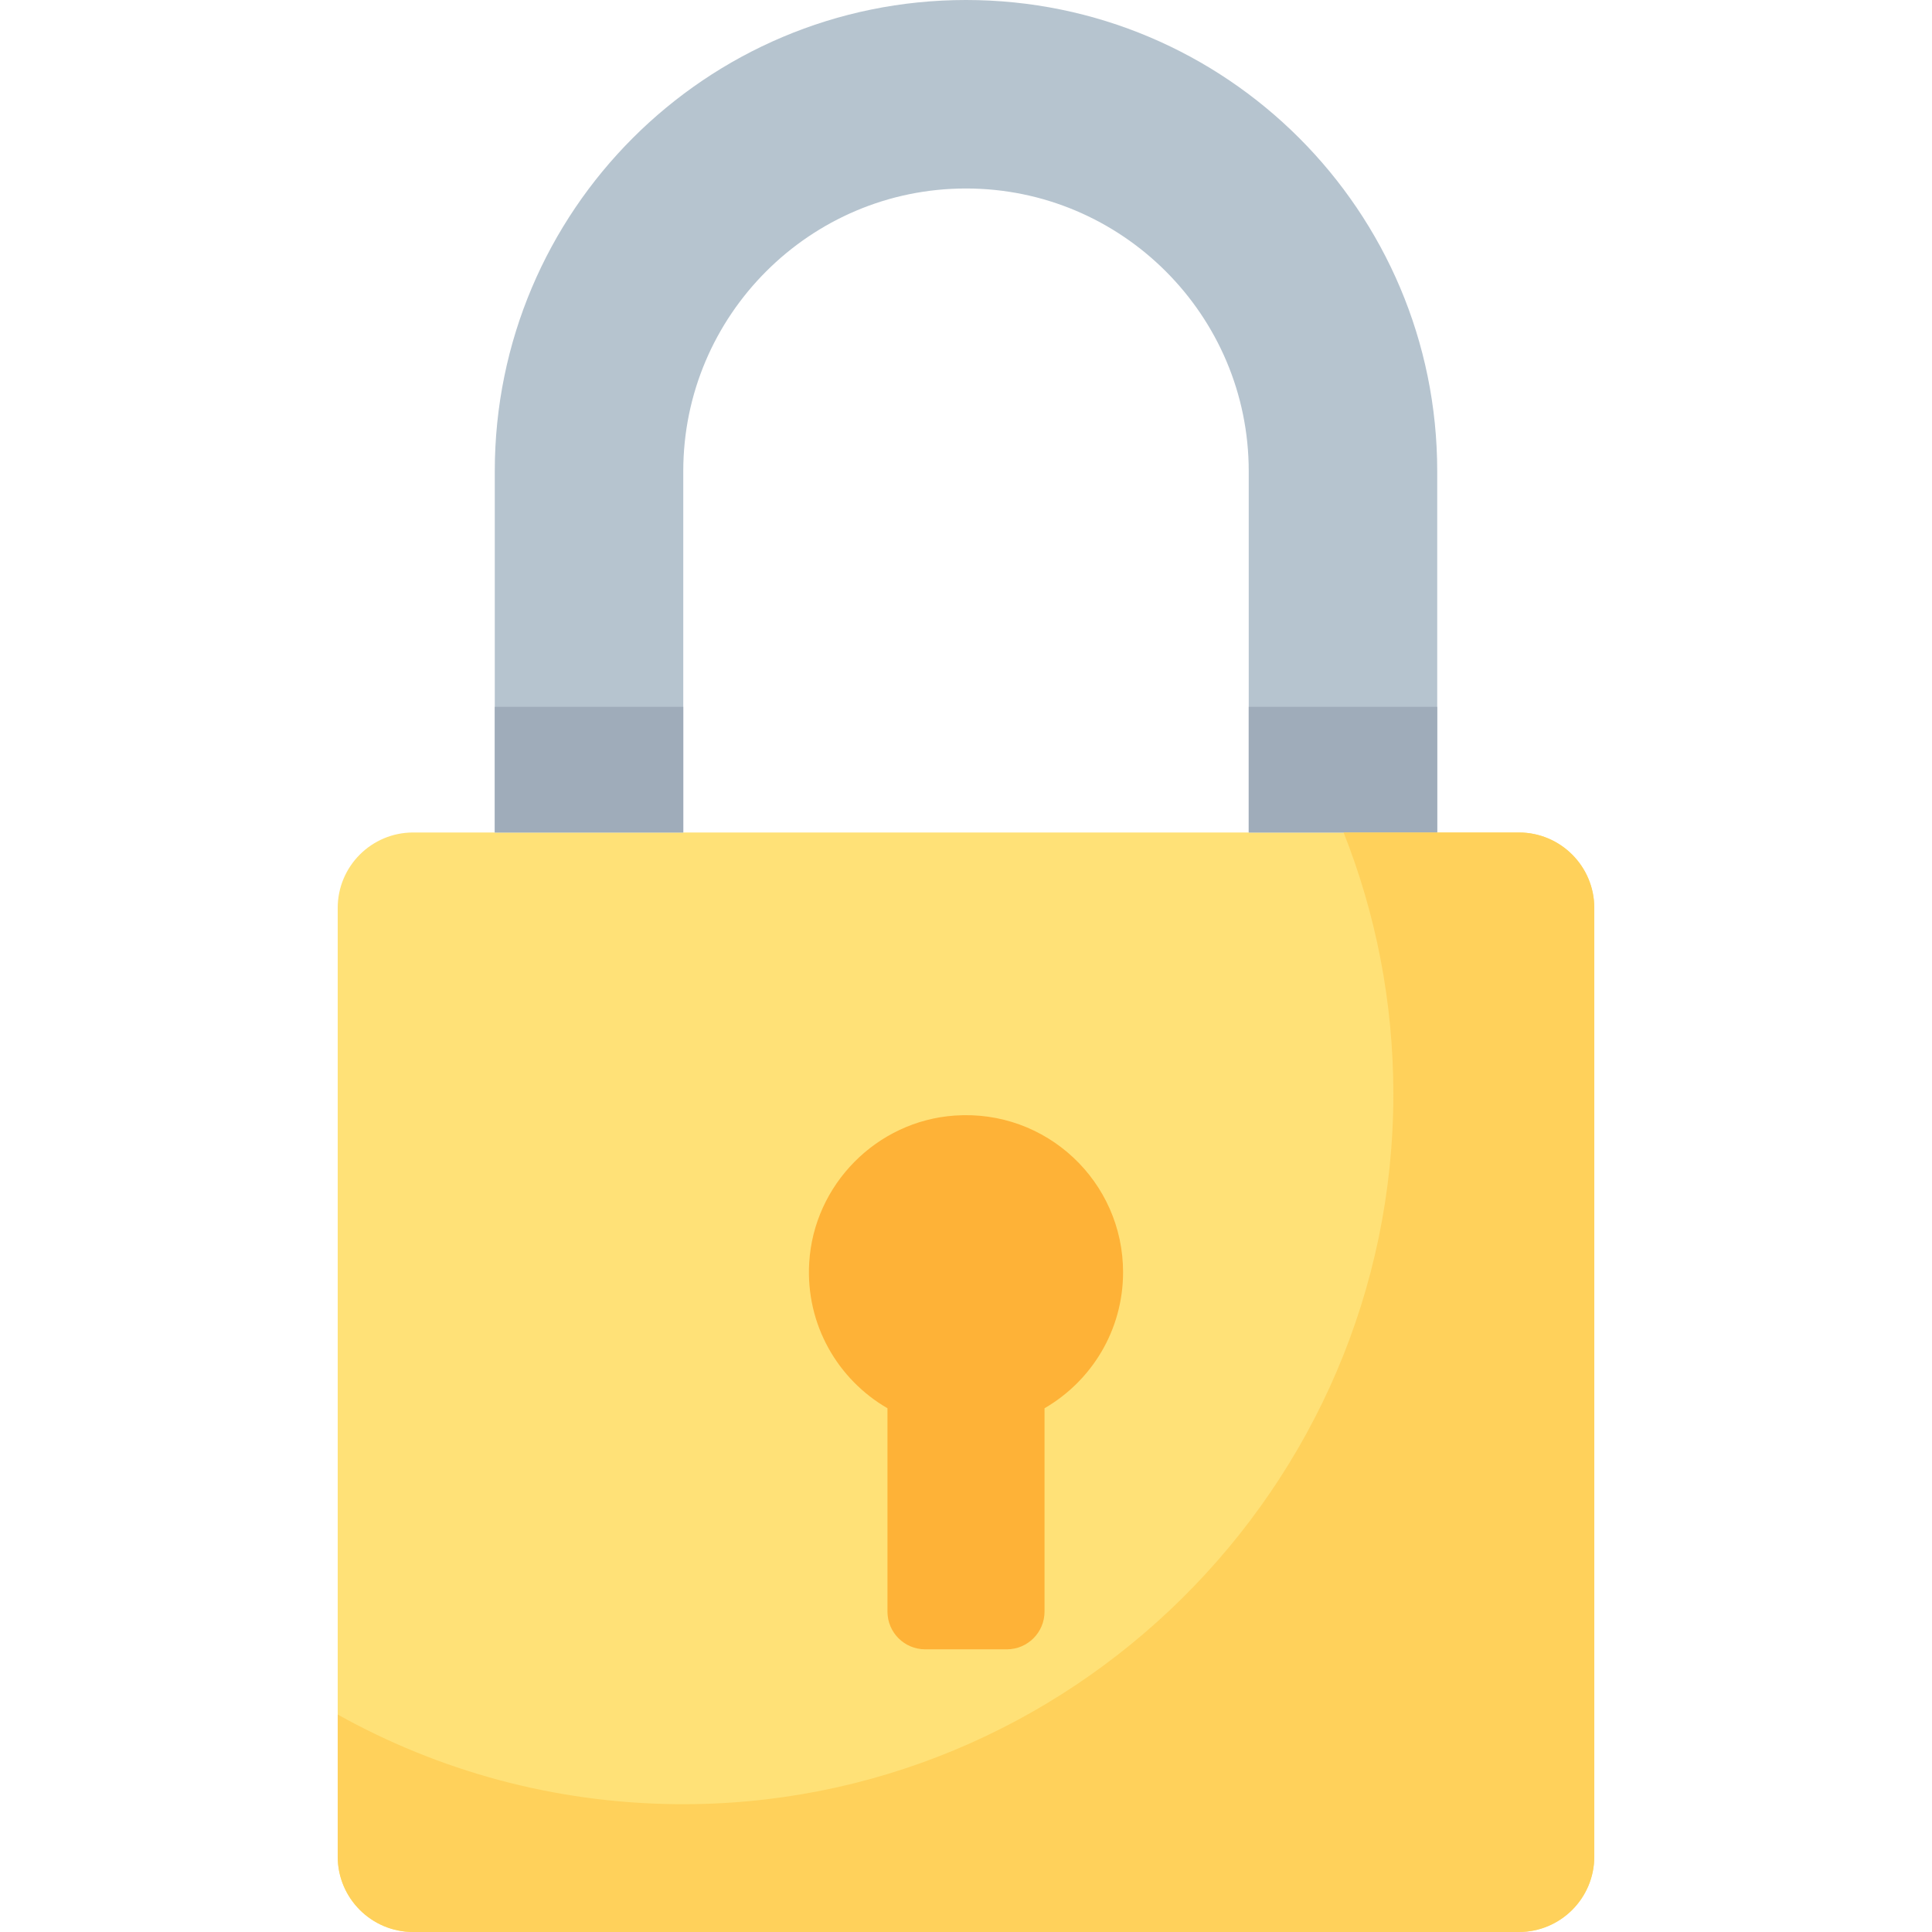
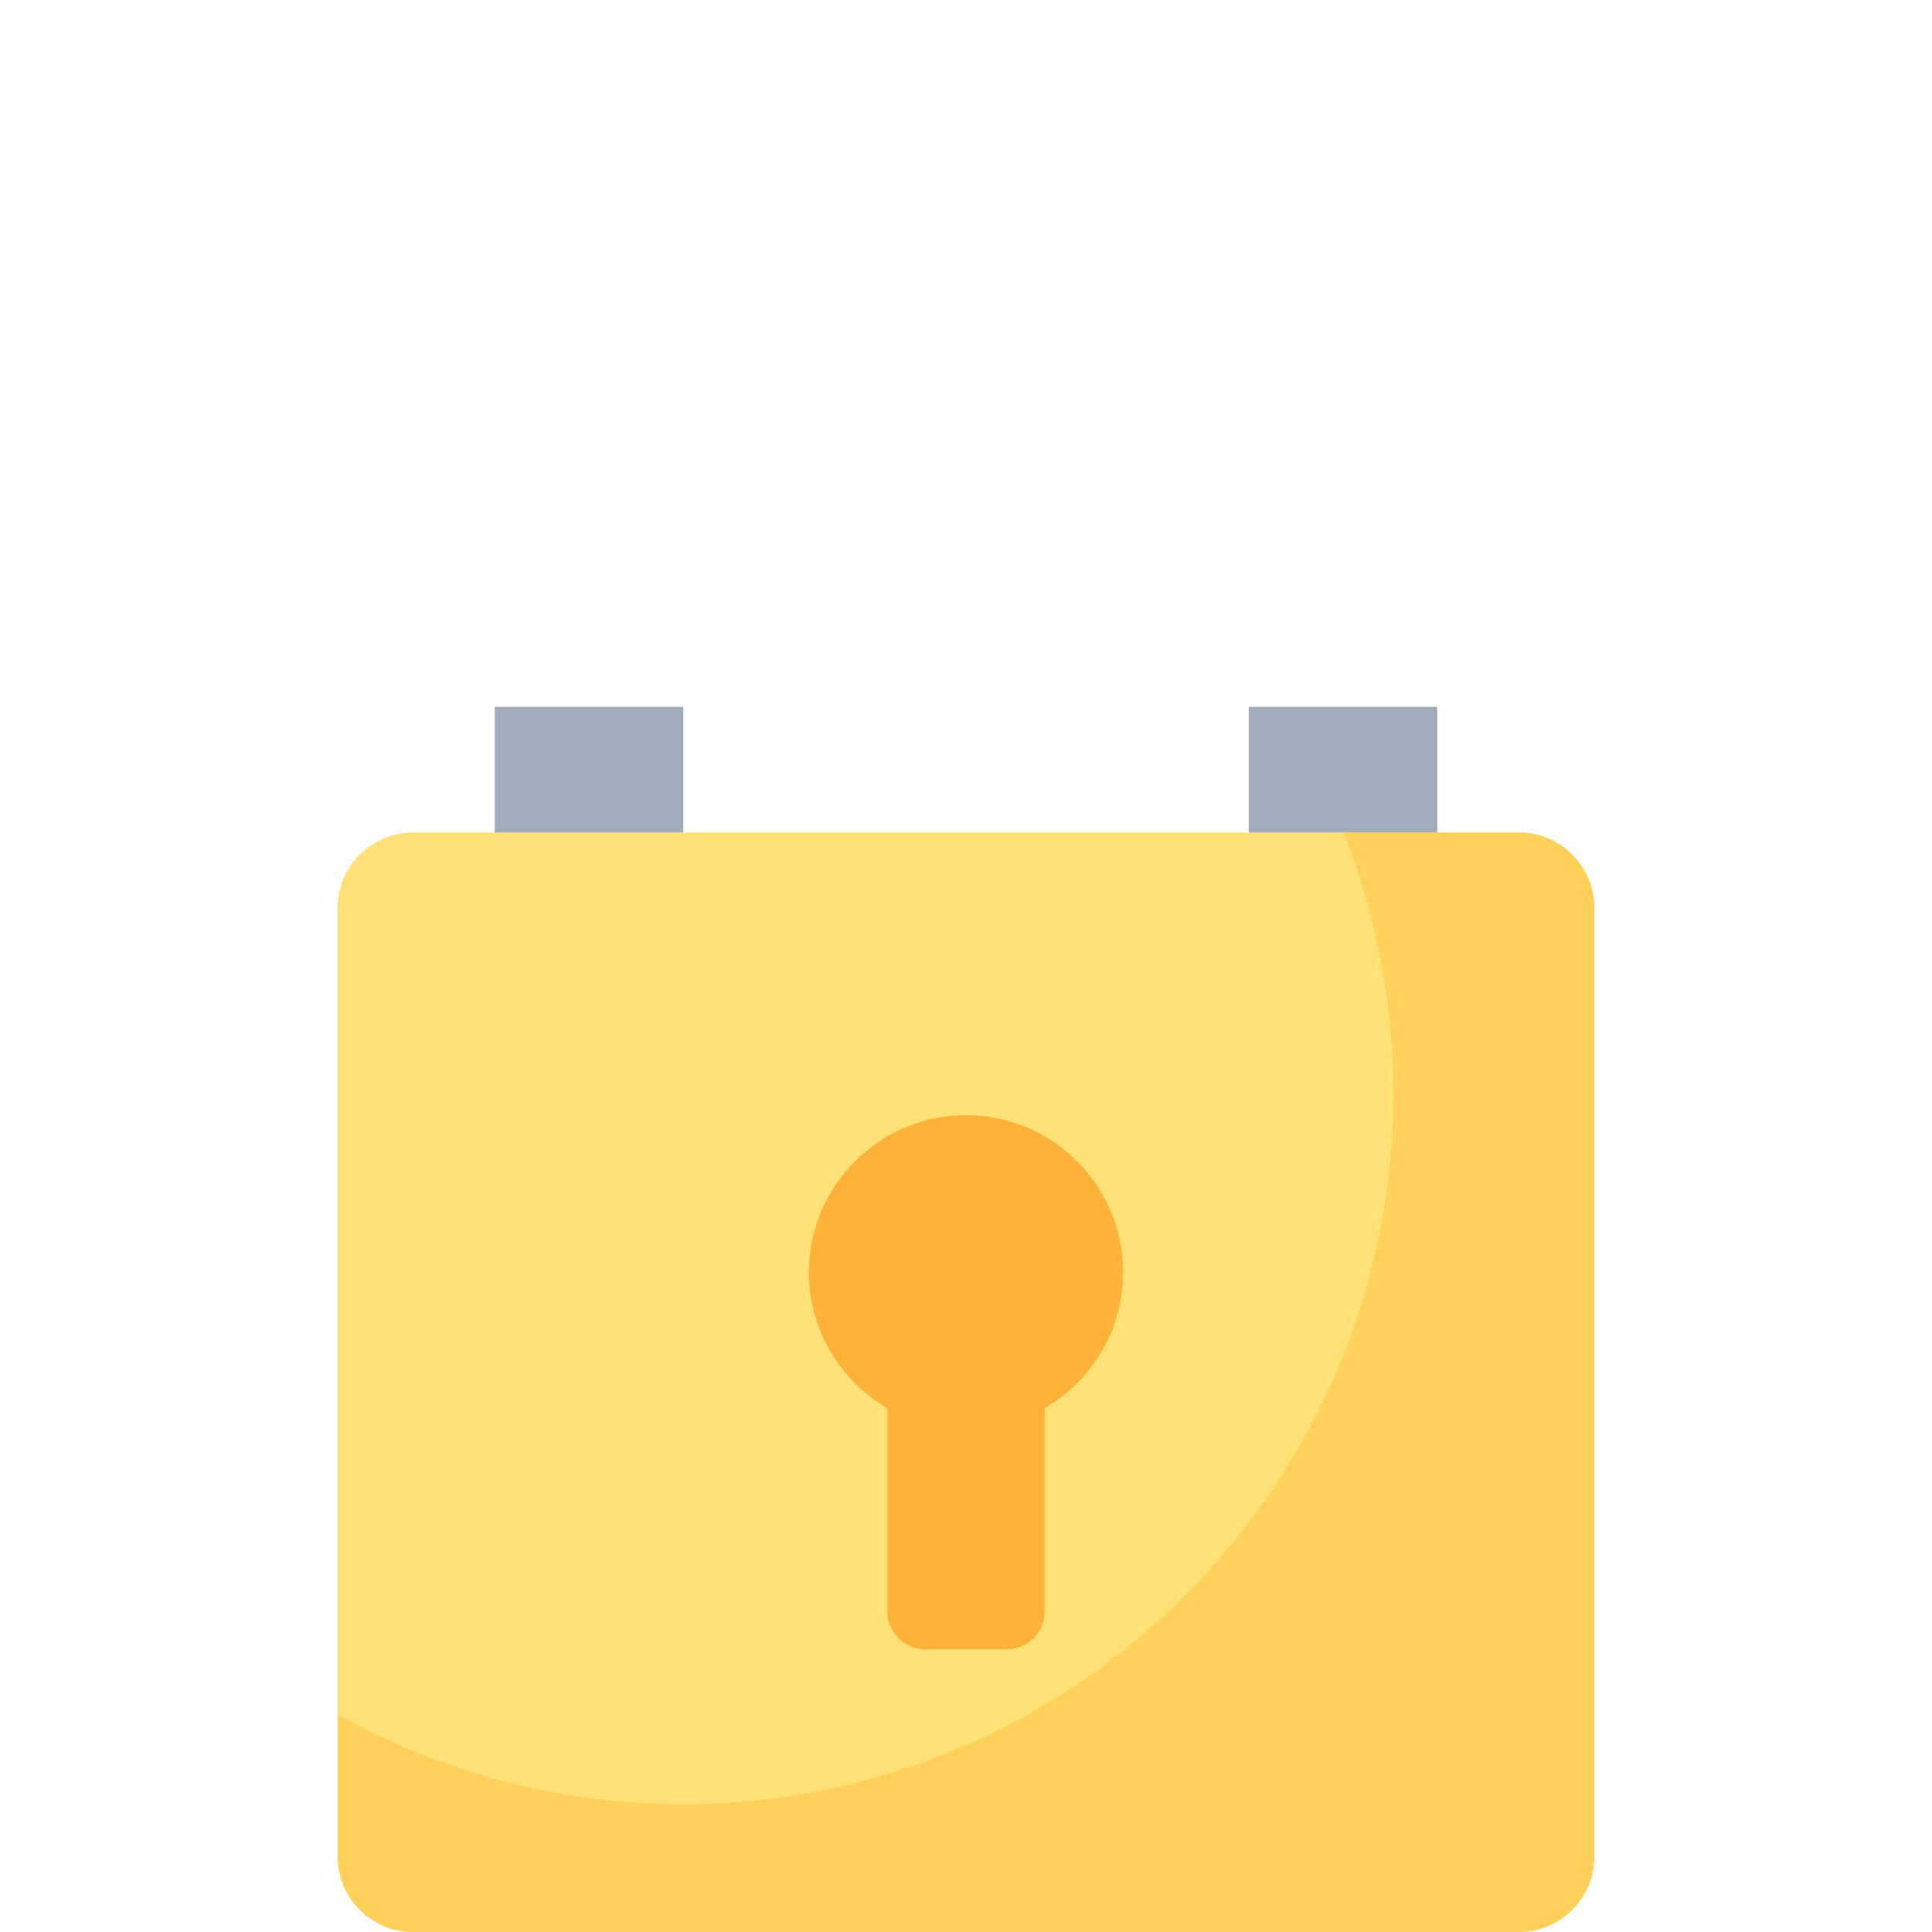
<svg xmlns="http://www.w3.org/2000/svg" id="Capa_1" enable-background="new 0 0 512 512" height="512" viewBox="0 0 512 512" width="512">
  <g>
    <g>
      <path d="m402.504 512h-293.008c-11.046 0-20-8.954-20-20v-251.382c0-11.046 8.954-20 20-20h293.008c11.046 0 20 8.954 20 20v251.382c0 11.046-8.954 20-20 20z" fill="#ffe177" />
    </g>
    <g>
-       <path d="m256 0c-68.968 0-124.878 55.91-124.878 124.878v95.74h49.951v-95.74c0-41.315 33.612-74.927 74.927-74.927s74.927 33.612 74.927 74.927v95.74h49.951v-95.74c0-68.968-55.91-124.878-124.878-124.878z" fill="#b6c4cf" />
-     </g>
+       </g>
    <g>
-       <path d="m131.122 187.317h49.951v33.301h-49.951z" fill="#9facba" />
+       <path d="m131.122 187.317h49.951v33.301h-49.951" fill="#9facba" />
    </g>
    <g>
      <path d="m330.927 187.317h49.951v33.301h-49.951z" fill="#9facba" />
    </g>
    <g>
      <path d="m297.626 337.157c0-23.99-20.294-43.24-44.652-41.519-20.672 1.461-37.308 18.315-38.526 39.002-.969 16.449 7.627 30.972 20.739 38.56v53.887c0 5.523 4.477 10 10 10h21.626c5.523 0 10-4.477 10-10v-53.887c12.438-7.198 20.813-20.638 20.813-36.043z" fill="#feb237" />
    </g>
    <g>
      <path d="m356.063 220.618c8.509 21.457 13.19 44.849 13.19 69.335 0 104.26-85.801 189.19-190.055 188.171-32.545-.318-63.107-8.909-89.702-23.754v37.63c0 11.046 8.954 20 20 20h293.008c11.046 0 20-8.954 20-20v-251.382c0-11.046-8.954-20-20-20z" fill="#ffd15b" />
    </g>
  </g>
</svg>